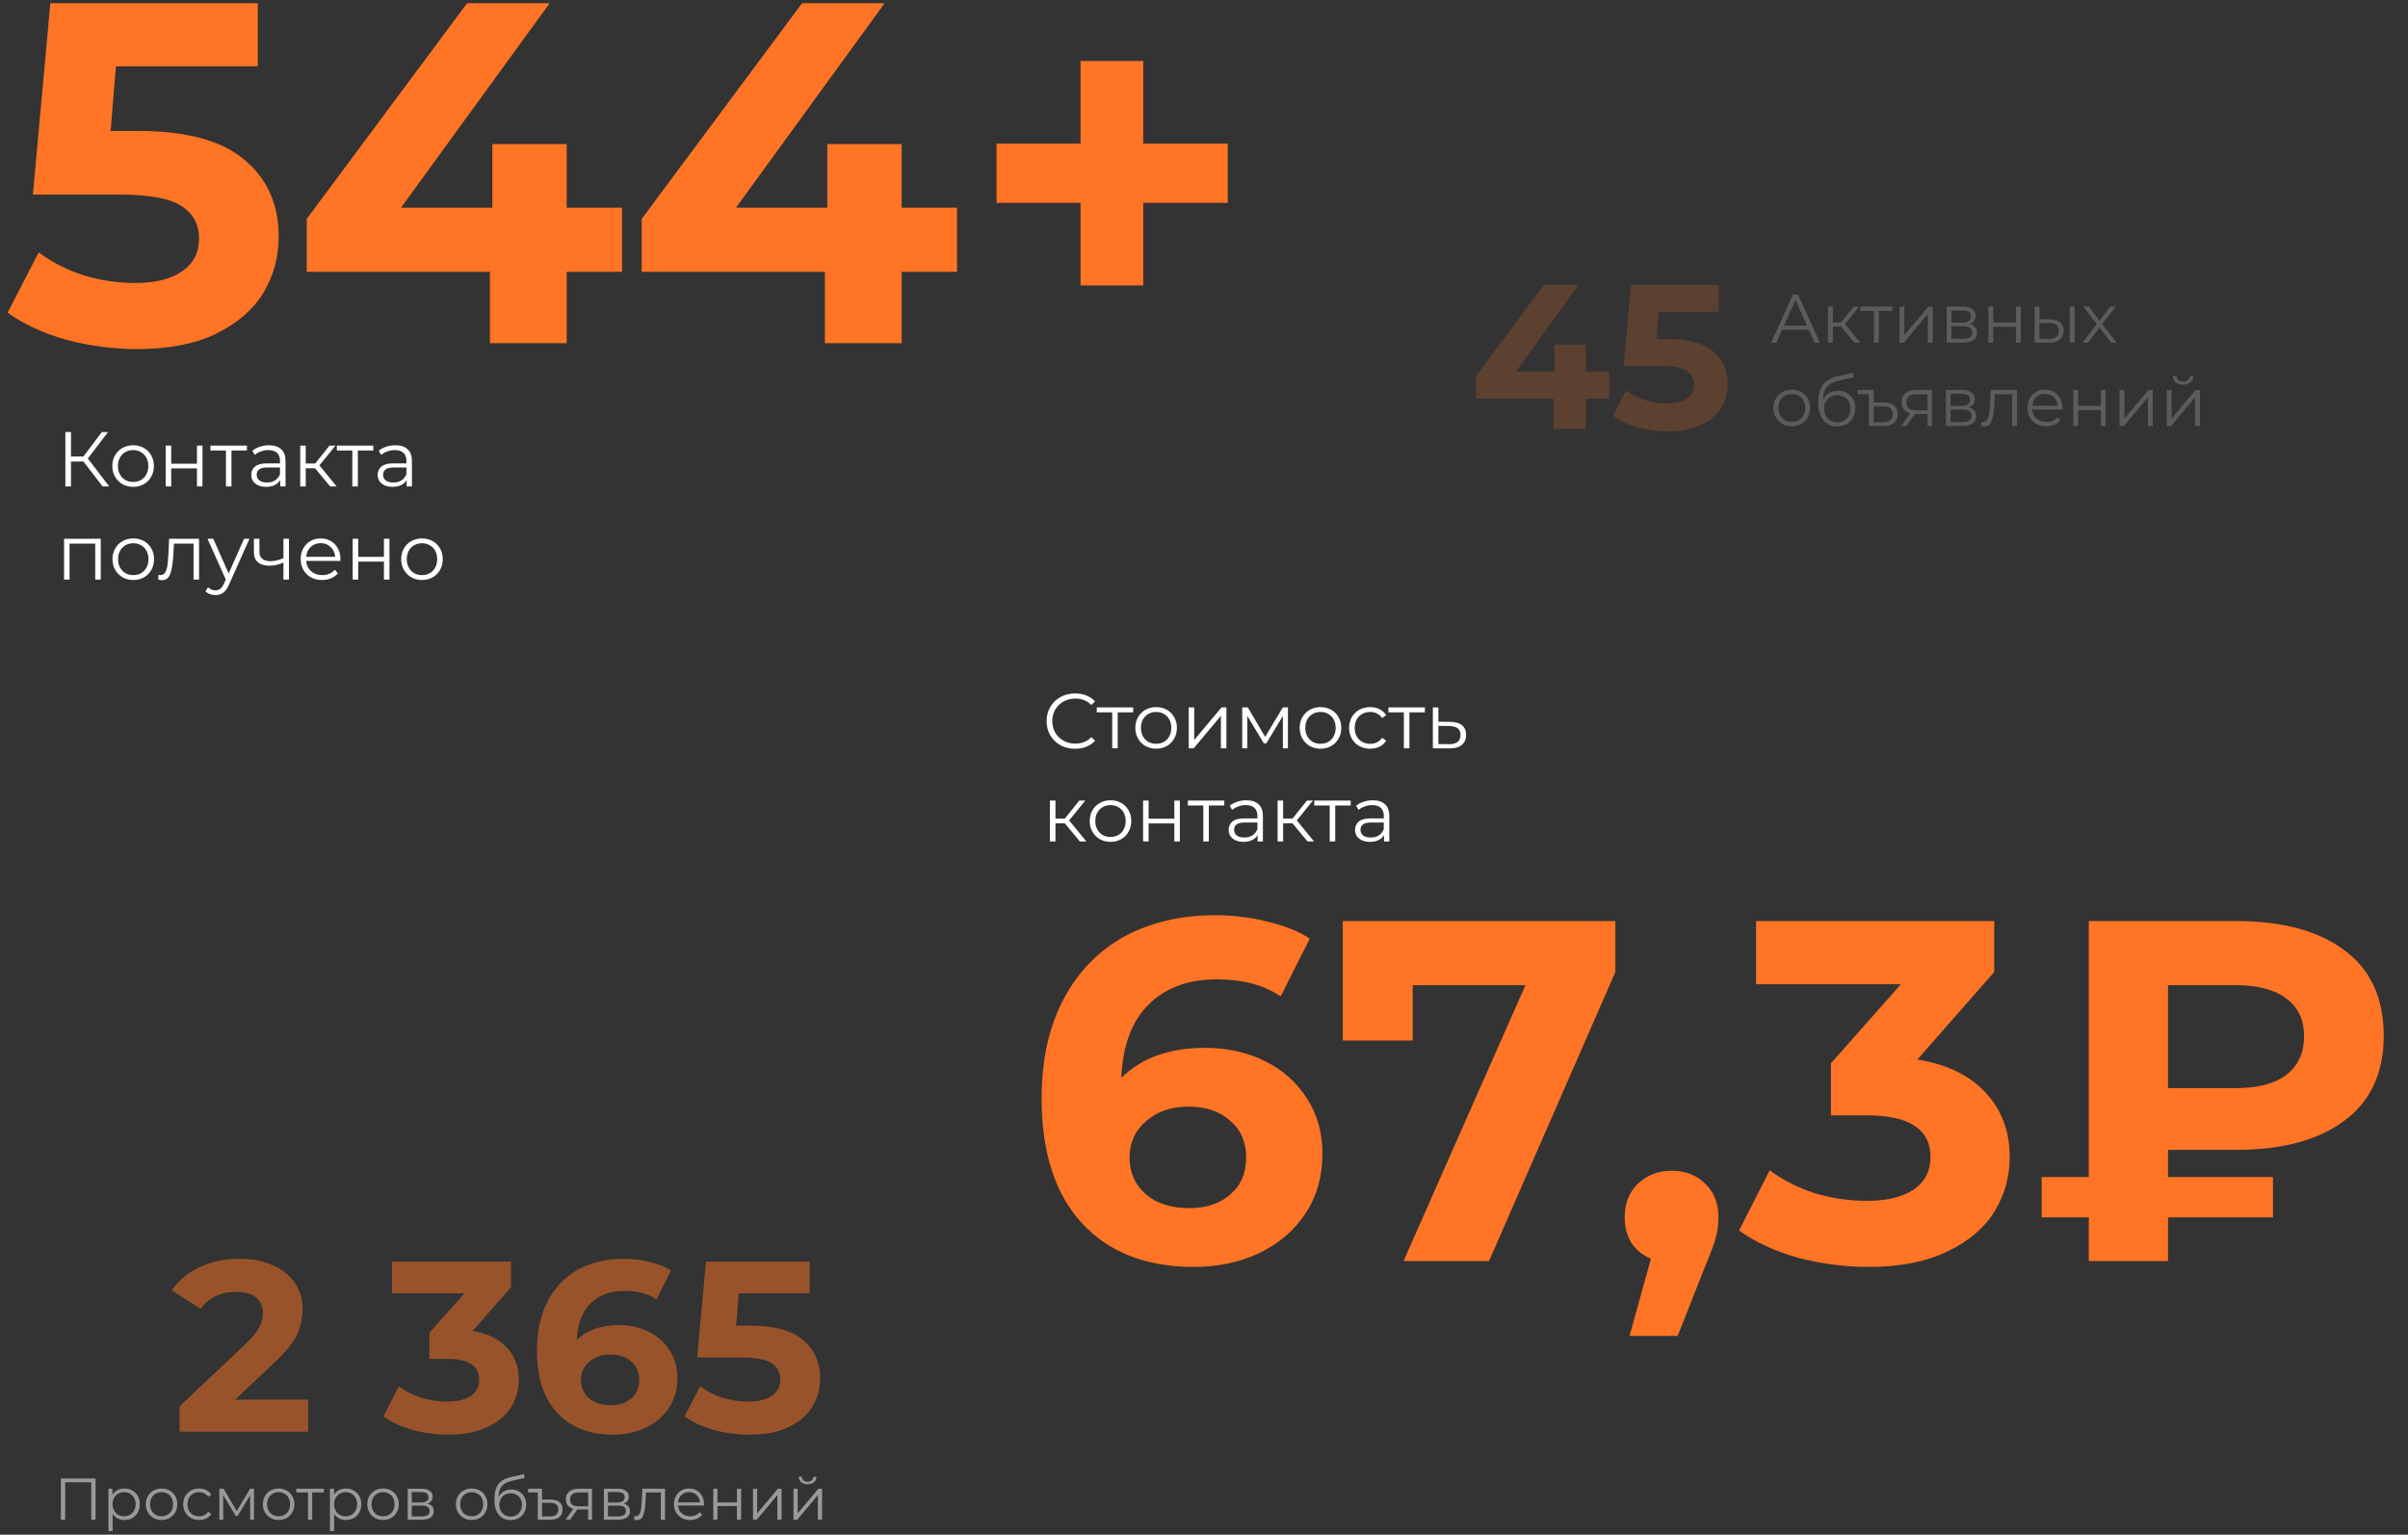
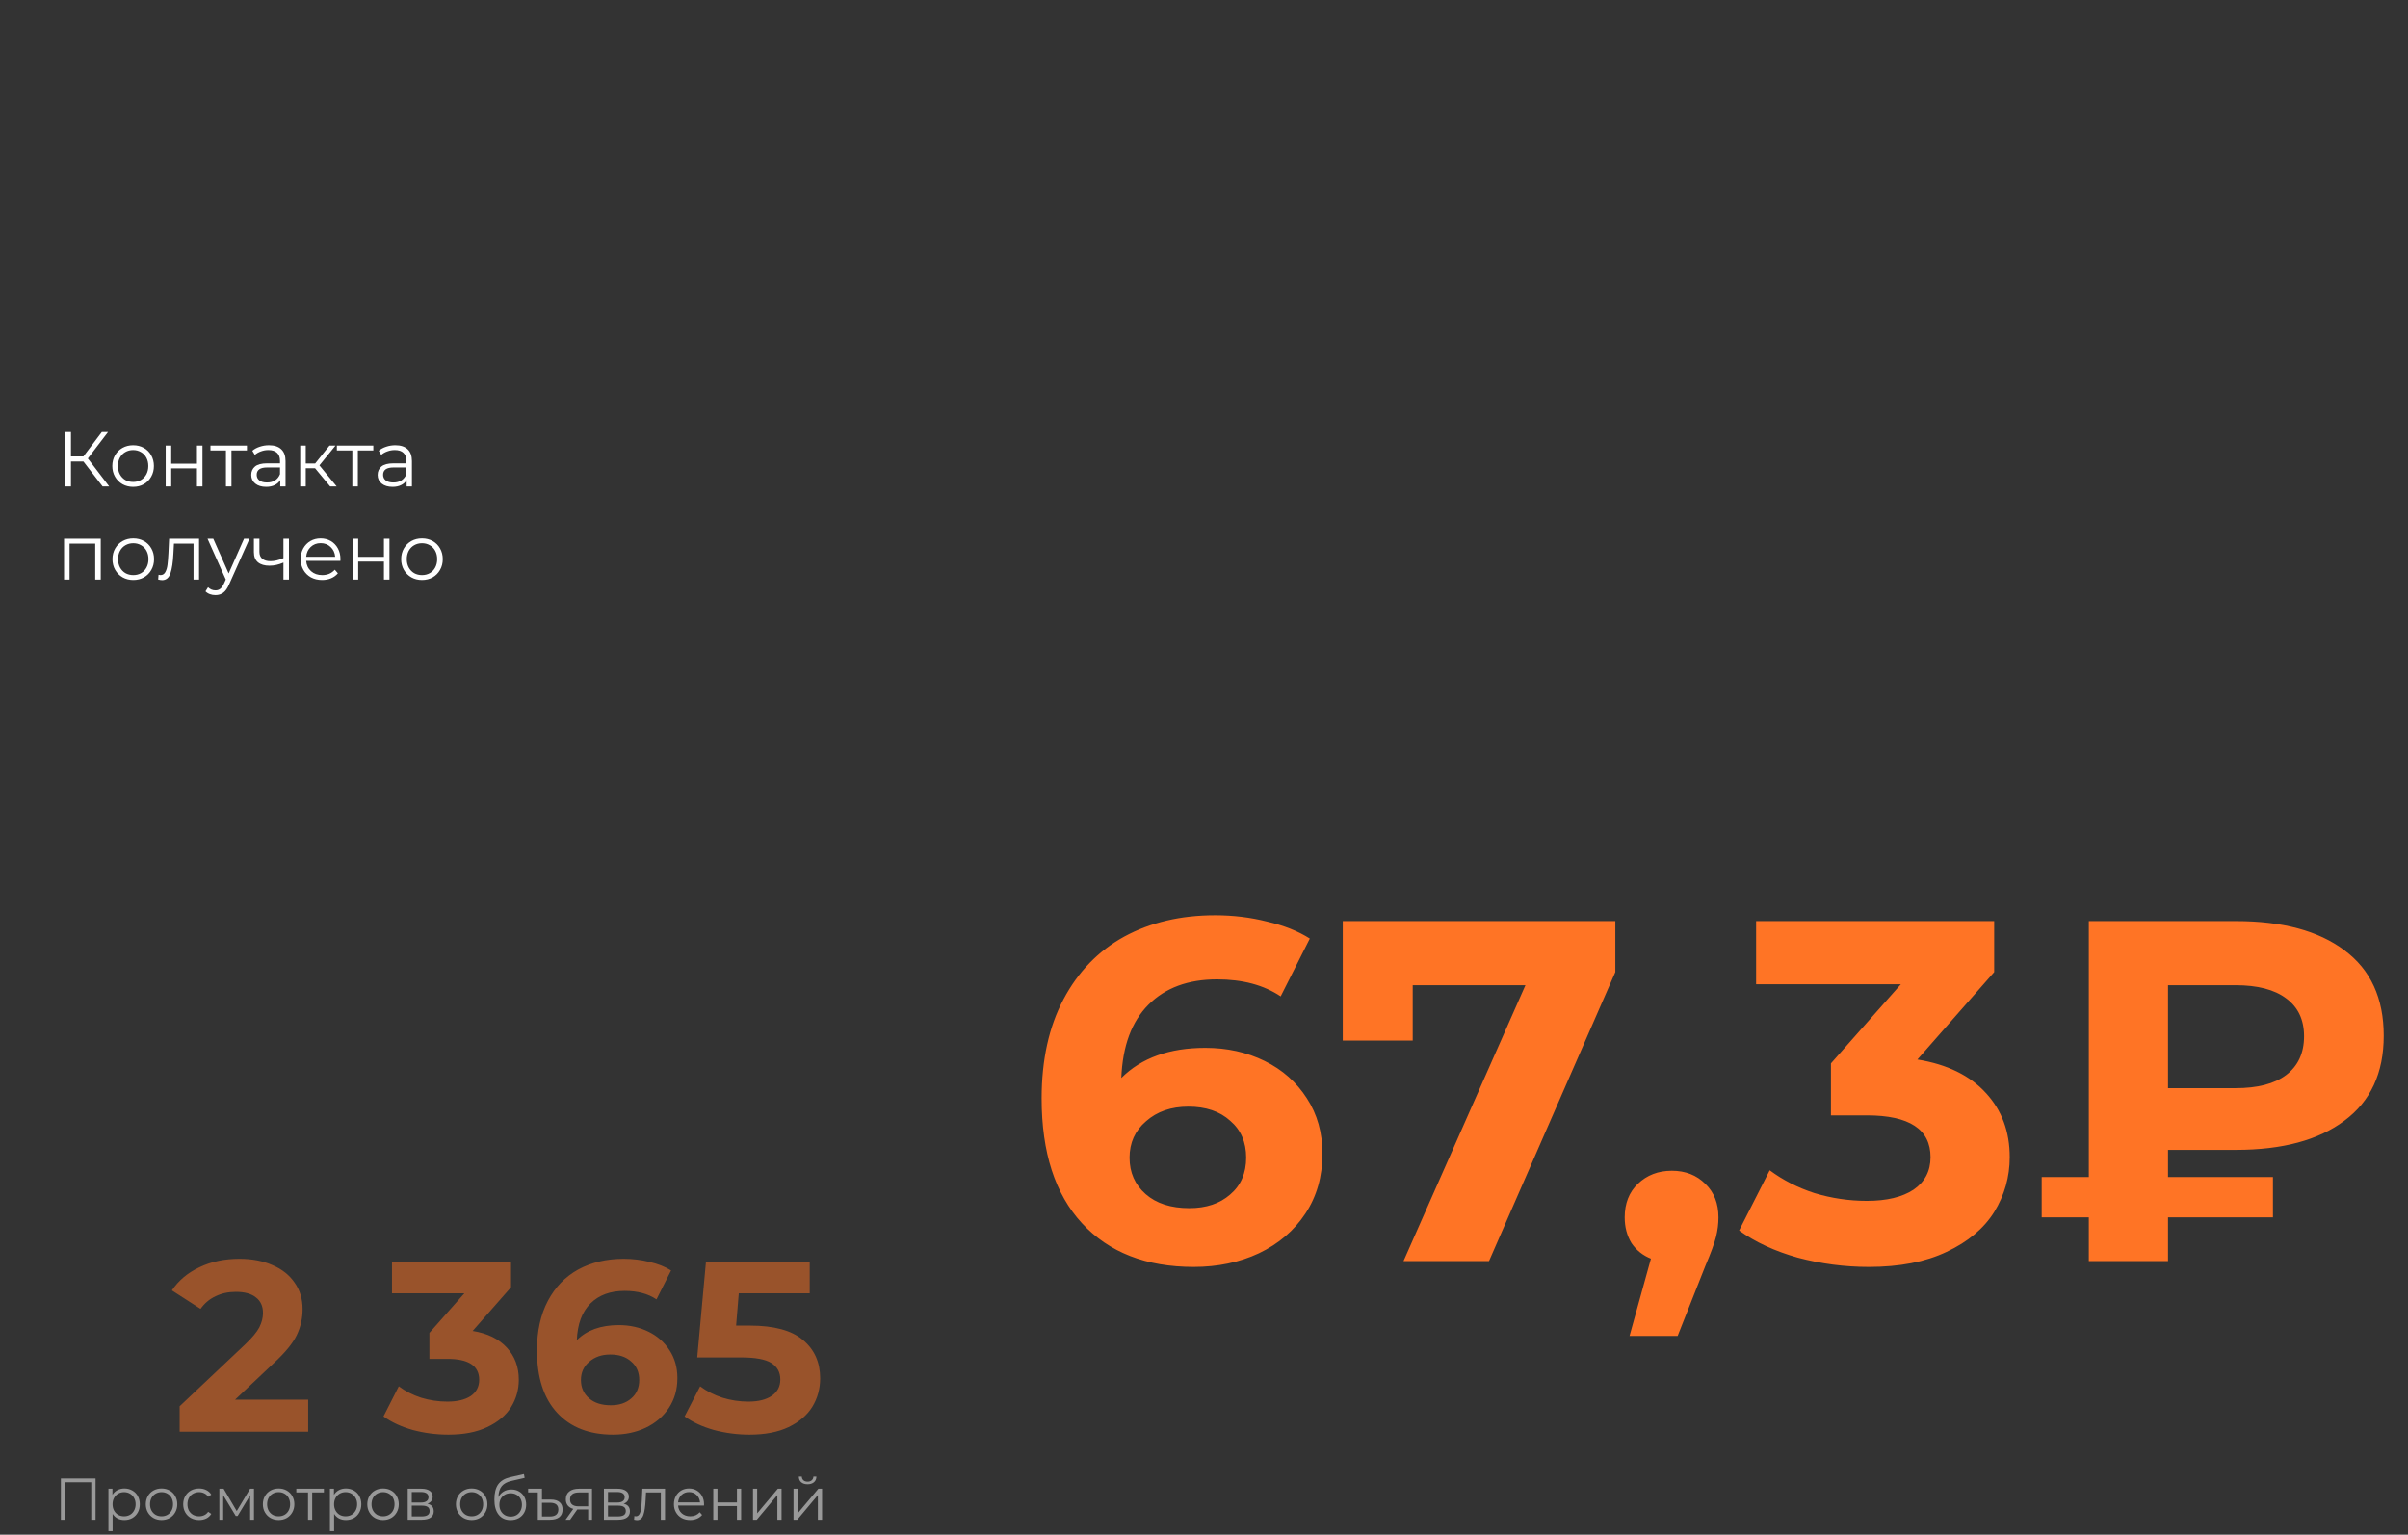
<svg xmlns="http://www.w3.org/2000/svg" width="491" height="313" viewBox="0 0 491 313" fill="none">
  <rect x="0" y="0" width="491" height="313" fill="#333333" stroke="none" />
-   <path d="M28.199 26.708C37.974 26.708 45.172 28.656 49.796 32.553C54.485 36.45 56.829 41.667 56.829 48.205C56.829 52.432 55.773 56.296 53.659 59.796C51.546 63.23 48.31 66.004 43.951 68.118C39.658 70.165 34.341 71.189 28.001 71.189C23.114 71.189 18.293 70.561 13.537 69.306C8.848 67.986 4.852 66.136 1.55 63.759L7.89 51.475C10.532 53.456 13.57 55.008 17.005 56.131C20.439 57.187 23.972 57.716 27.605 57.716C31.633 57.716 34.804 56.923 37.115 55.338C39.427 53.753 40.582 51.541 40.582 48.701C40.582 45.729 39.361 43.483 36.917 41.964C34.539 40.445 30.379 39.686 24.435 39.686H6.702L10.268 0.653H52.569V13.532H23.642L22.552 26.708H28.199ZM126.842 55.437H115.549V70H99.896V55.437H62.548V44.639L95.24 0.653H112.081L81.767 42.36H100.391V29.383H115.549V42.36H126.842V55.437ZM195.144 55.437H183.85V70H168.198V55.437H130.85V44.639L163.542 0.653H180.383L150.069 42.36H168.693V29.383H183.85V42.36H195.144V55.437ZM250.346 41.37H233.108V58.211H220.329V41.37H203.19V29.284H220.329V12.442H233.108V29.284H250.346V41.37Z" fill="#FF7425" />
  <path opacity="0.5" d="M62.838 285.462V292H36.635V286.799L50.009 274.168C51.428 272.814 52.386 271.658 52.882 270.701C53.377 269.71 53.624 268.736 53.624 267.778C53.624 266.391 53.146 265.335 52.188 264.608C51.263 263.849 49.893 263.469 48.077 263.469C46.558 263.469 45.187 263.766 43.965 264.36C42.744 264.922 41.72 265.78 40.895 266.936L35.05 263.172C36.403 261.157 38.269 259.589 40.647 258.466C43.024 257.31 45.749 256.732 48.82 256.732C51.395 256.732 53.641 257.162 55.556 258.02C57.505 258.846 59.007 260.035 60.064 261.587C61.154 263.106 61.698 264.905 61.698 266.986C61.698 268.868 61.302 270.635 60.51 272.286C59.717 273.937 58.182 275.819 55.903 277.933L47.928 285.462H62.838ZM96.374 271.444C99.412 271.939 101.74 273.078 103.358 274.861C104.976 276.612 105.785 278.791 105.785 281.4C105.785 283.414 105.257 285.28 104.2 286.997C103.144 288.681 101.525 290.035 99.346 291.059C97.2 292.083 94.558 292.594 91.421 292.594C88.977 292.594 86.566 292.281 84.189 291.653C81.844 290.993 79.846 290.068 78.195 288.879L81.316 282.737C82.637 283.728 84.156 284.504 85.873 285.065C87.623 285.594 89.406 285.858 91.223 285.858C93.237 285.858 94.822 285.478 95.978 284.719C97.133 283.926 97.711 282.82 97.711 281.4C97.711 278.56 95.549 277.14 91.223 277.14H87.557V271.84L94.69 263.766H79.929V257.327H104.2V262.528L96.374 271.444ZM126.183 270.255C128.395 270.255 130.41 270.701 132.226 271.592C134.042 272.484 135.479 273.755 136.535 275.406C137.592 277.024 138.12 278.907 138.12 281.053C138.12 283.365 137.543 285.396 136.387 287.146C135.231 288.896 133.646 290.25 131.632 291.207C129.65 292.132 127.438 292.594 124.994 292.594C120.14 292.594 116.342 291.108 113.602 288.136C110.861 285.164 109.49 280.921 109.49 275.406C109.49 271.477 110.233 268.108 111.719 265.302C113.205 262.495 115.269 260.365 117.911 258.912C120.586 257.459 123.673 256.732 127.174 256.732C129.023 256.732 130.79 256.947 132.474 257.376C134.191 257.773 135.644 258.35 136.833 259.11L133.861 265.004C132.143 263.849 129.981 263.271 127.372 263.271C124.433 263.271 122.105 264.129 120.388 265.846C118.67 267.564 117.746 270.057 117.614 273.326C119.661 271.279 122.517 270.255 126.183 270.255ZM124.548 286.601C126.266 286.601 127.652 286.139 128.709 285.214C129.799 284.289 130.344 283.034 130.344 281.449C130.344 279.864 129.799 278.61 128.709 277.685C127.652 276.727 126.232 276.248 124.449 276.248C122.699 276.248 121.263 276.744 120.14 277.734C119.017 278.692 118.456 279.93 118.456 281.449C118.456 282.968 119.001 284.207 120.09 285.164C121.18 286.122 122.666 286.601 124.548 286.601ZM152.917 270.354C157.804 270.354 161.404 271.328 163.715 273.276C166.06 275.225 167.232 277.833 167.232 281.103C167.232 283.216 166.704 285.148 165.647 286.898C164.59 288.615 162.972 290.002 160.793 291.059C158.646 292.083 155.988 292.594 152.818 292.594C150.374 292.594 147.964 292.281 145.586 291.653C143.241 290.993 141.244 290.068 139.593 288.879L142.763 282.737C144.084 283.728 145.603 284.504 147.32 285.065C149.037 285.594 150.804 285.858 152.62 285.858C154.634 285.858 156.219 285.462 157.375 284.669C158.531 283.877 159.109 282.77 159.109 281.35C159.109 279.864 158.498 278.742 157.276 277.982C156.087 277.223 154.007 276.843 151.035 276.843H142.168L143.951 257.327H165.102V263.766H150.638L150.094 270.354H152.917Z" fill="#FF7425" />
-   <path opacity="0.2" d="M328.147 81.314H323.367V87.478H316.742V81.314H300.935V76.744L314.772 58.127H321.9L309.069 75.779H316.952V70.287H323.367V75.779H328.147V81.314ZM340.161 69.154C344.298 69.154 347.345 69.979 349.301 71.628C351.286 73.278 352.278 75.486 352.278 78.253C352.278 80.042 351.831 81.678 350.937 83.159C350.042 84.613 348.672 85.787 346.828 86.681C345.011 87.548 342.76 87.981 340.077 87.981C338.008 87.981 335.968 87.716 333.955 87.184C331.97 86.625 330.279 85.843 328.881 84.836L331.565 79.637C332.683 80.476 333.969 81.132 335.422 81.608C336.876 82.055 338.372 82.279 339.909 82.279C341.614 82.279 342.956 81.943 343.934 81.272C344.913 80.601 345.402 79.665 345.402 78.463C345.402 77.205 344.885 76.255 343.85 75.612C342.844 74.969 341.083 74.647 338.567 74.647H331.062L332.571 58.127H350.475V63.578H338.232L337.771 69.154H340.161Z" fill="#FF7425" />
  <path d="M17.009 94.124H14.473V99.212H13.331V88.117H14.473V93.094H17.009L20.765 88.117H22.033L17.912 93.506L22.271 99.212H20.924L17.009 94.124ZM27.151 99.292C26.348 99.292 25.624 99.112 24.98 98.753C24.335 98.383 23.828 97.876 23.458 97.231C23.088 96.587 22.903 95.857 22.903 95.044C22.903 94.23 23.088 93.501 23.458 92.856C23.828 92.212 24.335 91.71 24.98 91.35C25.624 90.991 26.348 90.812 27.151 90.812C27.954 90.812 28.678 90.991 29.323 91.35C29.967 91.71 30.469 92.212 30.828 92.856C31.198 93.501 31.383 94.23 31.383 95.044C31.383 95.857 31.198 96.587 30.828 97.231C30.469 97.876 29.967 98.383 29.323 98.753C28.678 99.112 27.954 99.292 27.151 99.292ZM27.151 98.293C27.743 98.293 28.271 98.161 28.736 97.897C29.212 97.622 29.581 97.236 29.846 96.74C30.11 96.243 30.242 95.678 30.242 95.044C30.242 94.41 30.11 93.844 29.846 93.348C29.581 92.851 29.212 92.471 28.736 92.206C28.271 91.932 27.743 91.794 27.151 91.794C26.559 91.794 26.026 91.932 25.55 92.206C25.085 92.471 24.715 92.851 24.441 93.348C24.177 93.844 24.044 94.41 24.044 95.044C24.044 95.678 24.177 96.243 24.441 96.74C24.715 97.236 25.085 97.622 25.55 97.897C26.026 98.161 26.559 98.293 27.151 98.293ZM33.788 90.875H34.914V94.568H40.16V90.875H41.286V99.212H40.16V95.535H34.914V99.212H33.788V90.875ZM50.349 91.874H47.195V99.212H46.07V91.874H42.915V90.875H50.349V91.874ZM54.845 90.812C55.934 90.812 56.769 91.086 57.35 91.636C57.931 92.175 58.222 92.978 58.222 94.045V99.212H57.144V97.913C56.89 98.346 56.515 98.684 56.018 98.927C55.532 99.17 54.951 99.292 54.275 99.292C53.345 99.292 52.605 99.07 52.056 98.626C51.506 98.182 51.231 97.596 51.231 96.867C51.231 96.159 51.485 95.588 51.992 95.155C52.51 94.721 53.329 94.505 54.449 94.505H57.096V93.998C57.096 93.279 56.895 92.735 56.494 92.365C56.092 91.984 55.506 91.794 54.734 91.794C54.206 91.794 53.699 91.884 53.213 92.064C52.727 92.233 52.309 92.471 51.961 92.777L51.453 91.937C51.876 91.578 52.383 91.303 52.975 91.113C53.567 90.912 54.19 90.812 54.845 90.812ZM54.449 98.404C55.083 98.404 55.627 98.261 56.082 97.976C56.536 97.68 56.874 97.257 57.096 96.708V95.345H54.481C53.054 95.345 52.341 95.841 52.341 96.835C52.341 97.321 52.526 97.707 52.896 97.992C53.266 98.267 53.783 98.404 54.449 98.404ZM64.245 95.503H62.343V99.212H61.218V90.875H62.343V94.537H64.261L67.193 90.875H68.414L65.133 94.917L68.651 99.212H67.32L64.245 95.503ZM76.122 91.874H72.968V99.212H71.842V91.874H68.688V90.875H76.122V91.874ZM80.618 90.812C81.707 90.812 82.541 91.086 83.123 91.636C83.704 92.175 83.994 92.978 83.994 94.045V99.212H82.916V97.913C82.663 98.346 82.288 98.684 81.791 98.927C81.305 99.17 80.724 99.292 80.047 99.292C79.118 99.292 78.378 99.07 77.828 98.626C77.279 98.182 77.004 97.596 77.004 96.867C77.004 96.159 77.258 95.588 77.765 95.155C78.283 94.721 79.102 94.505 80.222 94.505H82.869V93.998C82.869 93.279 82.668 92.735 82.267 92.365C81.865 91.984 81.279 91.794 80.507 91.794C79.979 91.794 79.472 91.884 78.986 92.064C78.499 92.233 78.082 92.471 77.733 92.777L77.226 91.937C77.649 91.578 78.156 91.303 78.748 91.113C79.34 90.912 79.963 90.812 80.618 90.812ZM80.222 98.404C80.856 98.404 81.4 98.261 81.855 97.976C82.309 97.68 82.647 97.257 82.869 96.708V95.345H80.254C78.827 95.345 78.114 95.841 78.114 96.835C78.114 97.321 78.299 97.707 78.668 97.992C79.038 98.267 79.556 98.404 80.222 98.404ZM20.543 109.875V118.212H19.418V110.874H14.187V118.212H13.062V109.875H20.543ZM27.182 118.292C26.379 118.292 25.655 118.112 25.011 117.753C24.366 117.383 23.859 116.876 23.489 116.231C23.119 115.586 22.934 114.857 22.934 114.044C22.934 113.23 23.119 112.501 23.489 111.856C23.859 111.212 24.366 110.71 25.011 110.35C25.655 109.991 26.379 109.812 27.182 109.812C27.985 109.812 28.709 109.991 29.354 110.35C29.998 110.71 30.5 111.212 30.859 111.856C31.229 112.501 31.414 113.23 31.414 114.044C31.414 114.857 31.229 115.586 30.859 116.231C30.5 116.876 29.998 117.383 29.354 117.753C28.709 118.112 27.985 118.292 27.182 118.292ZM27.182 117.293C27.774 117.293 28.302 117.161 28.767 116.897C29.243 116.622 29.613 116.236 29.877 115.74C30.141 115.243 30.273 114.678 30.273 114.044C30.273 113.41 30.141 112.844 29.877 112.348C29.613 111.851 29.243 111.471 28.767 111.206C28.302 110.932 27.774 110.794 27.182 110.794C26.59 110.794 26.057 110.932 25.581 111.206C25.116 111.471 24.746 111.851 24.472 112.348C24.207 112.844 24.075 113.41 24.075 114.044C24.075 114.678 24.207 115.243 24.472 115.74C24.746 116.236 25.116 116.622 25.581 116.897C26.057 117.161 26.59 117.293 27.182 117.293ZM40.589 109.875V118.212H39.463V110.874H35.469L35.358 112.934C35.273 114.667 35.073 115.999 34.756 116.929C34.439 117.858 33.873 118.323 33.06 118.323C32.838 118.323 32.568 118.281 32.251 118.197L32.331 117.23C32.521 117.272 32.653 117.293 32.727 117.293C33.16 117.293 33.488 117.092 33.709 116.691C33.931 116.289 34.079 115.793 34.153 115.201C34.227 114.609 34.291 113.827 34.344 112.855L34.486 109.875H40.589ZM50.873 109.875L46.705 119.211C46.366 119.993 45.975 120.548 45.532 120.875C45.088 121.203 44.554 121.367 43.931 121.367C43.529 121.367 43.154 121.303 42.805 121.176C42.456 121.05 42.155 120.859 41.902 120.606L42.425 119.766C42.847 120.188 43.355 120.4 43.947 120.4C44.327 120.4 44.649 120.294 44.913 120.083C45.188 119.871 45.442 119.512 45.674 119.005L46.039 118.197L42.314 109.875H43.487L46.625 116.96L49.764 109.875H50.873ZM58.919 109.875V118.212H57.794V114.741C56.832 115.164 55.886 115.375 54.957 115.375C53.953 115.375 53.171 115.148 52.611 114.694C52.051 114.229 51.771 113.536 51.771 112.617V109.875H52.896V112.554C52.896 113.177 53.097 113.653 53.498 113.98C53.9 114.297 54.455 114.456 55.163 114.456C55.945 114.456 56.822 114.25 57.794 113.838V109.875H58.919ZM69.406 114.392H62.432C62.496 115.259 62.828 115.962 63.431 116.501C64.033 117.029 64.794 117.293 65.713 117.293C66.231 117.293 66.707 117.203 67.14 117.024C67.573 116.833 67.948 116.559 68.265 116.199L68.899 116.929C68.529 117.372 68.064 117.71 67.504 117.943C66.955 118.175 66.347 118.292 65.682 118.292C64.826 118.292 64.065 118.112 63.399 117.753C62.744 117.383 62.231 116.876 61.862 116.231C61.492 115.586 61.307 114.857 61.307 114.044C61.307 113.23 61.481 112.501 61.83 111.856C62.189 111.212 62.675 110.71 63.288 110.35C63.912 109.991 64.609 109.812 65.38 109.812C66.152 109.812 66.844 109.991 67.457 110.35C68.07 110.71 68.551 111.212 68.899 111.856C69.248 112.49 69.422 113.219 69.422 114.044L69.406 114.392ZM65.38 110.778C64.577 110.778 63.901 111.037 63.352 111.555C62.813 112.062 62.506 112.728 62.432 113.552H68.345C68.271 112.728 67.959 112.062 67.409 111.555C66.87 111.037 66.194 110.778 65.38 110.778ZM71.914 109.875H73.039V113.568H78.285V109.875H79.411V118.212H78.285V114.535H73.039V118.212H71.914V109.875ZM86.049 118.292C85.246 118.292 84.522 118.112 83.878 117.753C83.233 117.383 82.726 116.876 82.356 116.231C81.986 115.586 81.801 114.857 81.801 114.044C81.801 113.23 81.986 112.501 82.356 111.856C82.726 111.212 83.233 110.71 83.878 110.35C84.522 109.991 85.246 109.812 86.049 109.812C86.852 109.812 87.576 109.991 88.221 110.35C88.865 110.71 89.367 111.212 89.727 111.856C90.096 112.501 90.281 113.23 90.281 114.044C90.281 114.857 90.096 115.586 89.727 116.231C89.367 116.876 88.865 117.383 88.221 117.753C87.576 118.112 86.852 118.292 86.049 118.292ZM86.049 117.293C86.641 117.293 87.169 117.161 87.634 116.897C88.11 116.622 88.48 116.236 88.744 115.74C89.008 115.243 89.14 114.678 89.14 114.044C89.14 113.41 89.008 112.844 88.744 112.348C88.48 111.851 88.11 111.471 87.634 111.206C87.169 110.932 86.641 110.794 86.049 110.794C85.457 110.794 84.924 110.932 84.448 111.206C83.983 111.471 83.614 111.851 83.339 112.348C83.075 112.844 82.942 113.41 82.942 114.044C82.942 114.678 83.075 115.243 83.339 115.74C83.614 116.236 83.983 116.622 84.448 116.897C84.924 117.161 85.457 117.293 86.049 117.293Z" fill="white" />
-   <path opacity="0.2" d="M368.832 67.264H363.381L362.207 69.877H361.131L365.603 60.094H366.623L371.096 69.877H370.006L368.832 67.264ZM368.454 66.425L366.106 61.17L363.758 66.425H368.454ZM375.403 66.607H373.726V69.877H372.733V62.526H373.726V65.754H375.417L378.003 62.526H379.079L376.186 66.09L379.288 69.877H378.114L375.403 66.607ZM385.876 63.406H383.094V69.877H382.102V63.406H379.321V62.526H385.876V63.406ZM387.311 62.526H388.303V68.368L393.209 62.526H394.089V69.877H393.097V64.035L388.205 69.877H387.311V62.526ZM401.616 66.076C402.613 66.309 403.111 66.91 403.111 67.879C403.111 68.522 402.874 69.016 402.398 69.36C401.923 69.705 401.215 69.877 400.274 69.877H396.933V62.526H400.176C401.015 62.526 401.672 62.689 402.147 63.015C402.622 63.341 402.86 63.807 402.86 64.412C402.86 64.813 402.748 65.158 402.524 65.447C402.31 65.726 402.007 65.936 401.616 66.076ZM397.898 65.796H400.106C400.675 65.796 401.108 65.689 401.406 65.475C401.713 65.26 401.867 64.948 401.867 64.538C401.867 64.128 401.713 63.821 401.406 63.616C401.108 63.411 400.675 63.308 400.106 63.308H397.898V65.796ZM400.232 69.095C400.866 69.095 401.341 68.992 401.658 68.787C401.974 68.582 402.133 68.261 402.133 67.823C402.133 67.385 401.988 67.063 401.699 66.858C401.411 66.644 400.954 66.537 400.33 66.537H397.898V69.095H400.232ZM405.437 62.526H406.429V65.782H411.056V62.526H412.048V69.877H411.056V66.635H406.429V69.877H405.437V62.526ZM417.957 65.125C418.88 65.135 419.583 65.34 420.068 65.74C420.552 66.141 420.795 66.719 420.795 67.473C420.795 68.256 420.534 68.857 420.012 69.276C419.49 69.696 418.745 69.901 417.776 69.891L414.868 69.877V62.526H415.861V65.097L417.957 65.125ZM422.025 62.526H423.017V69.877H422.025V62.526ZM417.72 69.137C418.4 69.146 418.912 69.011 419.257 68.731C419.611 68.442 419.788 68.023 419.788 67.473C419.788 66.933 419.616 66.532 419.271 66.271C418.926 66.01 418.409 65.875 417.72 65.866L415.861 65.838V69.109L417.72 69.137ZM430.441 69.877L428.107 66.802L425.759 69.877H424.64L427.548 66.104L424.78 62.526H425.898L428.107 65.405L430.315 62.526H431.405L428.638 66.104L431.573 69.877H430.441ZM365.366 86.947C364.657 86.947 364.019 86.789 363.451 86.472C362.882 86.146 362.435 85.699 362.109 85.13C361.783 84.562 361.62 83.919 361.62 83.201C361.62 82.484 361.783 81.841 362.109 81.273C362.435 80.704 362.882 80.262 363.451 79.945C364.019 79.628 364.657 79.47 365.366 79.47C366.074 79.47 366.712 79.628 367.28 79.945C367.849 80.262 368.291 80.704 368.608 81.273C368.934 81.841 369.097 82.484 369.097 83.201C369.097 83.919 368.934 84.562 368.608 85.13C368.291 85.699 367.849 86.146 367.28 86.472C366.712 86.789 366.074 86.947 365.366 86.947ZM365.366 86.067C365.887 86.067 366.353 85.95 366.763 85.717C367.183 85.475 367.509 85.135 367.742 84.697C367.975 84.259 368.091 83.761 368.091 83.201C368.091 82.642 367.975 82.144 367.742 81.706C367.509 81.268 367.183 80.933 366.763 80.7C366.353 80.457 365.887 80.336 365.366 80.336C364.844 80.336 364.373 80.457 363.954 80.7C363.544 80.933 363.218 81.268 362.975 81.706C362.743 82.144 362.626 82.642 362.626 83.201C362.626 83.761 362.743 84.259 362.975 84.697C363.218 85.135 363.544 85.475 363.954 85.717C364.373 85.95 364.844 86.067 365.366 86.067ZM374.782 79.707C375.463 79.707 376.068 79.861 376.599 80.169C377.14 80.467 377.559 80.891 377.857 81.441C378.155 81.981 378.304 82.6 378.304 83.299C378.304 84.017 378.146 84.655 377.829 85.214C377.522 85.764 377.088 86.193 376.529 86.5C375.97 86.808 375.327 86.961 374.601 86.961C373.38 86.961 372.434 86.533 371.763 85.675C371.092 84.818 370.757 83.635 370.757 82.125C370.757 80.551 371.055 79.344 371.651 78.505C372.257 77.667 373.198 77.098 374.475 76.8L377.773 76.045L377.941 76.954L374.838 77.667C373.785 77.9 373.012 78.314 372.518 78.911C372.024 79.498 371.754 80.369 371.707 81.524C372.006 80.956 372.42 80.513 372.951 80.197C373.482 79.87 374.093 79.707 374.782 79.707ZM374.629 86.137C375.141 86.137 375.598 86.02 375.998 85.787C376.408 85.545 376.725 85.21 376.949 84.781C377.182 84.352 377.298 83.868 377.298 83.327C377.298 82.787 377.186 82.312 376.963 81.902C376.739 81.492 376.422 81.175 376.012 80.951C375.612 80.718 375.15 80.602 374.629 80.602C374.107 80.602 373.641 80.718 373.231 80.951C372.83 81.175 372.513 81.492 372.28 81.902C372.057 82.312 371.945 82.787 371.945 83.327C371.945 83.868 372.057 84.352 372.28 84.781C372.513 85.21 372.835 85.545 373.245 85.787C373.655 86.02 374.116 86.137 374.629 86.137ZM384.17 82.097C385.074 82.097 385.763 82.302 386.238 82.712C386.714 83.122 386.951 83.7 386.951 84.445C386.951 85.237 386.695 85.843 386.182 86.263C385.67 86.672 384.934 86.877 383.974 86.877H381.067V80.406H378.775V79.526H382.059V82.097H384.17ZM383.96 86.109C384.612 86.109 385.106 85.969 385.442 85.689C385.777 85.41 385.945 84.995 385.945 84.445C385.945 83.383 385.283 82.852 383.96 82.852H382.059V86.109H383.96ZM393.94 79.526V86.877H393.032V84.445H390.725H390.446L388.741 86.877H387.664L389.495 84.306C388.927 84.147 388.489 83.877 388.182 83.495C387.874 83.113 387.72 82.629 387.72 82.041C387.72 81.222 388 80.597 388.559 80.169C389.118 79.74 389.882 79.526 390.851 79.526H393.94ZM388.727 82.069C388.727 83.16 389.421 83.705 390.809 83.705H393.032V80.406H390.879C389.444 80.406 388.727 80.961 388.727 82.069ZM401.452 83.076C402.449 83.309 402.947 83.91 402.947 84.879C402.947 85.522 402.71 86.016 402.235 86.36C401.759 86.705 401.051 86.877 400.11 86.877H396.77V79.526H400.012C400.851 79.526 401.508 79.689 401.983 80.015C402.458 80.341 402.696 80.807 402.696 81.412C402.696 81.813 402.584 82.158 402.36 82.447C402.146 82.726 401.843 82.936 401.452 83.076ZM397.734 82.796H399.942C400.511 82.796 400.944 82.689 401.242 82.475C401.55 82.26 401.703 81.948 401.703 81.538C401.703 81.128 401.55 80.821 401.242 80.616C400.944 80.411 400.511 80.308 399.942 80.308H397.734V82.796ZM400.068 86.095C400.702 86.095 401.177 85.992 401.494 85.787C401.811 85.582 401.969 85.261 401.969 84.823C401.969 84.385 401.825 84.063 401.536 83.858C401.247 83.644 400.79 83.537 400.166 83.537H397.734V86.095H400.068ZM411.283 79.526V86.877H410.291V80.406H406.769L406.671 82.223C406.596 83.751 406.419 84.925 406.14 85.745C405.86 86.565 405.362 86.975 404.644 86.975C404.448 86.975 404.211 86.938 403.931 86.864L404.001 86.011C404.169 86.048 404.285 86.067 404.351 86.067C404.733 86.067 405.021 85.89 405.217 85.536C405.413 85.182 405.543 84.744 405.609 84.222C405.674 83.7 405.73 83.01 405.776 82.153L405.902 79.526H411.283ZM420.533 83.509H414.384C414.44 84.273 414.733 84.893 415.264 85.368C415.795 85.834 416.466 86.067 417.277 86.067C417.733 86.067 418.153 85.988 418.535 85.829C418.917 85.662 419.248 85.419 419.527 85.102L420.086 85.745C419.76 86.137 419.35 86.435 418.856 86.64C418.372 86.845 417.836 86.947 417.249 86.947C416.494 86.947 415.823 86.789 415.236 86.472C414.659 86.146 414.207 85.699 413.88 85.13C413.554 84.562 413.391 83.919 413.391 83.201C413.391 82.484 413.545 81.841 413.853 81.273C414.169 80.704 414.598 80.262 415.138 79.945C415.688 79.628 416.303 79.47 416.983 79.47C417.664 79.47 418.274 79.628 418.814 79.945C419.355 80.262 419.779 80.704 420.086 81.273C420.394 81.832 420.547 82.475 420.547 83.201L420.533 83.509ZM416.983 80.322C416.275 80.322 415.679 80.551 415.194 81.007C414.719 81.454 414.449 82.041 414.384 82.768H419.597C419.532 82.041 419.257 81.454 418.772 81.007C418.297 80.551 417.701 80.322 416.983 80.322ZM422.744 79.526H423.736V82.782H428.363V79.526H429.355V86.877H428.363V83.635H423.736V86.877H422.744V79.526ZM432.176 79.526H433.168V85.368L438.074 79.526H438.954V86.877H437.962V81.035L433.07 86.877H432.176V79.526ZM441.798 79.526H442.791V85.368L447.697 79.526H448.577V86.877H447.585V81.035L442.693 86.877H441.798V79.526ZM445.139 78.463C444.505 78.463 444.002 78.305 443.629 77.988C443.257 77.671 443.066 77.224 443.056 76.646H443.769C443.778 77.01 443.909 77.303 444.161 77.527C444.412 77.741 444.738 77.848 445.139 77.848C445.54 77.848 445.866 77.741 446.117 77.527C446.378 77.303 446.513 77.01 446.523 76.646H447.235C447.226 77.224 447.03 77.671 446.648 77.988C446.276 78.305 445.773 78.463 445.139 78.463Z" fill="white" />
  <path d="M245.777 213.707C250.202 213.707 254.231 214.598 257.863 216.381C261.496 218.165 264.369 220.707 266.482 224.01C268.596 227.246 269.652 231.01 269.652 235.303C269.652 239.926 268.497 243.988 266.185 247.488C263.873 250.989 260.703 253.696 256.675 255.612C252.712 257.461 248.287 258.386 243.4 258.386C233.691 258.386 226.096 255.414 220.614 249.47C215.133 243.526 212.392 235.039 212.392 224.01C212.392 216.15 213.878 209.414 216.85 203.8C219.822 198.186 223.95 193.926 229.233 191.02C234.583 188.114 240.758 186.661 247.759 186.661C251.457 186.661 254.991 187.091 258.359 187.949C261.793 188.742 264.699 189.898 267.077 191.417L261.133 203.206C257.698 200.894 253.372 199.738 248.155 199.738C242.277 199.738 237.621 201.455 234.187 204.89C230.752 208.324 228.903 213.31 228.639 219.849C232.734 215.754 238.446 213.707 245.777 213.707ZM242.508 246.399C245.942 246.399 248.716 245.474 250.83 243.625C253.009 241.775 254.099 239.266 254.099 236.096C254.099 232.925 253.009 230.416 250.83 228.567C248.716 226.651 245.876 225.694 242.31 225.694C238.81 225.694 235.937 226.684 233.691 228.666C231.446 230.581 230.323 233.058 230.323 236.096C230.323 239.134 231.413 241.61 233.592 243.526C235.772 245.441 238.744 246.399 242.508 246.399ZM329.371 187.85V198.252L303.614 257.197H286.178L311.044 200.927H288.06V212.221H273.795V187.85H329.371ZM340.891 238.77C343.665 238.77 345.944 239.662 347.727 241.445C349.51 243.162 350.402 245.441 350.402 248.281C350.402 249.602 350.236 250.923 349.906 252.243C349.576 253.564 348.85 255.546 347.727 258.187L342.08 272.453H332.272L336.631 256.701C334.98 256.041 333.659 254.984 332.669 253.531C331.744 252.012 331.282 250.262 331.282 248.281C331.282 245.441 332.173 243.162 333.957 241.445C335.806 239.662 338.117 238.77 340.891 238.77ZM390.968 216.084C397.044 217.075 401.7 219.353 404.936 222.92C408.172 226.42 409.79 230.779 409.79 235.997C409.79 240.025 408.734 243.757 406.62 247.191C404.507 250.559 401.271 253.267 396.912 255.315C392.619 257.362 387.335 258.386 381.061 258.386C376.174 258.386 371.353 257.758 366.597 256.503C361.908 255.182 357.913 253.333 354.61 250.956L360.852 238.671C363.493 240.653 366.531 242.205 369.966 243.327C373.466 244.384 377.032 244.913 380.665 244.913C384.694 244.913 387.864 244.153 390.175 242.634C392.487 241.049 393.643 238.836 393.643 235.997C393.643 230.317 389.317 227.477 380.665 227.477H373.334V216.877L387.6 200.729H358.078V187.85H406.62V198.252L390.968 216.084ZM442.066 234.511V240.058H463.464V248.281H442.066V257.197H425.918V248.281H416.309V240.058H425.918V187.85H455.935C465.38 187.85 472.744 189.832 478.027 193.794C483.377 197.757 486.051 203.569 486.051 211.23C486.051 218.825 483.377 224.604 478.027 228.567C472.744 232.529 465.38 234.511 455.935 234.511H442.066ZM469.805 211.329C469.805 207.961 468.583 205.385 466.139 203.602C463.762 201.819 460.327 200.927 455.836 200.927H442.066V221.929H455.836C460.327 221.929 463.762 221.038 466.139 219.254C468.583 217.405 469.805 214.763 469.805 211.329Z" fill="#FF7425" />
-   <path d="M219.206 152.712C218.107 152.712 217.114 152.469 216.226 151.983C215.349 151.497 214.657 150.826 214.15 149.97C213.653 149.103 213.405 148.136 213.405 147.069C213.405 146.002 213.653 145.04 214.15 144.184C214.657 143.318 215.354 142.641 216.242 142.155C217.13 141.669 218.123 141.426 219.222 141.426C220.046 141.426 220.807 141.564 221.504 141.838C222.202 142.113 222.794 142.515 223.28 143.043L222.535 143.788C221.668 142.911 220.574 142.472 219.254 142.472C218.377 142.472 217.579 142.673 216.86 143.075C216.142 143.476 215.576 144.026 215.164 144.723C214.763 145.421 214.562 146.202 214.562 147.069C214.562 147.935 214.763 148.717 215.164 149.415C215.576 150.112 216.142 150.662 216.86 151.063C217.579 151.465 218.377 151.666 219.254 151.666C220.585 151.666 221.679 151.222 222.535 150.334L223.28 151.079C222.794 151.608 222.197 152.014 221.489 152.3C220.791 152.574 220.03 152.712 219.206 152.712ZM231.065 145.278H227.911V152.617H226.785V145.278H223.631V144.279H231.065V145.278ZM235.745 152.696C234.942 152.696 234.218 152.516 233.573 152.157C232.929 151.787 232.421 151.28 232.052 150.635C231.682 149.991 231.497 149.262 231.497 148.448C231.497 147.634 231.682 146.905 232.052 146.261C232.421 145.616 232.929 145.114 233.573 144.755C234.218 144.395 234.942 144.216 235.745 144.216C236.548 144.216 237.272 144.395 237.916 144.755C238.561 145.114 239.063 145.616 239.422 146.261C239.792 146.905 239.977 147.634 239.977 148.448C239.977 149.262 239.792 149.991 239.422 150.635C239.063 151.28 238.561 151.787 237.916 152.157C237.272 152.516 236.548 152.696 235.745 152.696ZM235.745 151.697C236.337 151.697 236.865 151.565 237.33 151.301C237.805 151.026 238.175 150.641 238.439 150.144C238.704 149.647 238.836 149.082 238.836 148.448C238.836 147.814 238.704 147.249 238.439 146.752C238.175 146.255 237.805 145.875 237.33 145.611C236.865 145.336 236.337 145.199 235.745 145.199C235.153 145.199 234.619 145.336 234.144 145.611C233.679 145.875 233.309 146.255 233.034 146.752C232.77 147.249 232.638 147.814 232.638 148.448C232.638 149.082 232.77 149.647 233.034 150.144C233.309 150.641 233.679 151.026 234.144 151.301C234.619 151.565 235.153 151.697 235.745 151.697ZM242.382 144.279H243.508V150.905L249.071 144.279H250.07V152.617H248.944V145.991L243.397 152.617H242.382V144.279ZM262.615 144.279V152.617H261.585V146.023L258.209 151.602H257.701L254.325 146.007V152.617H253.295V144.279H254.436L257.971 150.287L261.569 144.279H262.615ZM269.257 152.696C268.454 152.696 267.73 152.516 267.086 152.157C266.441 151.787 265.934 151.28 265.564 150.635C265.194 149.991 265.009 149.262 265.009 148.448C265.009 147.634 265.194 146.905 265.564 146.261C265.934 145.616 266.441 145.114 267.086 144.755C267.73 144.395 268.454 144.216 269.257 144.216C270.06 144.216 270.784 144.395 271.429 144.755C272.073 145.114 272.575 145.616 272.934 146.261C273.304 146.905 273.489 147.634 273.489 148.448C273.489 149.262 273.304 149.991 272.934 150.635C272.575 151.28 272.073 151.787 271.429 152.157C270.784 152.516 270.06 152.696 269.257 152.696ZM269.257 151.697C269.849 151.697 270.377 151.565 270.842 151.301C271.318 151.026 271.688 150.641 271.952 150.144C272.216 149.647 272.348 149.082 272.348 148.448C272.348 147.814 272.216 147.249 271.952 146.752C271.688 146.255 271.318 145.875 270.842 145.611C270.377 145.336 269.849 145.199 269.257 145.199C268.665 145.199 268.132 145.336 267.656 145.611C267.191 145.875 266.821 146.255 266.547 146.752C266.283 147.249 266.15 147.814 266.15 148.448C266.15 149.082 266.283 149.647 266.547 150.144C266.821 150.641 267.191 151.026 267.656 151.301C268.132 151.565 268.665 151.697 269.257 151.697ZM279.382 152.696C278.557 152.696 277.818 152.516 277.163 152.157C276.518 151.798 276.011 151.296 275.641 150.651C275.271 149.996 275.086 149.262 275.086 148.448C275.086 147.634 275.271 146.905 275.641 146.261C276.011 145.616 276.518 145.114 277.163 144.755C277.818 144.395 278.557 144.216 279.382 144.216C280.1 144.216 280.739 144.359 281.3 144.644C281.87 144.919 282.319 145.325 282.647 145.864L281.807 146.435C281.532 146.023 281.183 145.716 280.761 145.516C280.338 145.304 279.878 145.199 279.382 145.199C278.779 145.199 278.235 145.336 277.749 145.611C277.273 145.875 276.898 146.255 276.624 146.752C276.359 147.249 276.227 147.814 276.227 148.448C276.227 149.093 276.359 149.663 276.624 150.16C276.898 150.646 277.273 151.026 277.749 151.301C278.235 151.565 278.779 151.697 279.382 151.697C279.878 151.697 280.338 151.597 280.761 151.396C281.183 151.195 281.532 150.889 281.807 150.477L282.647 151.047C282.319 151.586 281.87 151.999 281.3 152.284C280.729 152.559 280.09 152.696 279.382 152.696ZM290.536 145.278H287.382V152.617H286.256V145.278H283.102V144.279H290.536V145.278ZM295.745 147.227C296.791 147.238 297.584 147.471 298.123 147.925C298.672 148.379 298.947 149.034 298.947 149.89C298.947 150.778 298.651 151.46 298.059 151.935C297.478 152.411 296.633 152.643 295.523 152.633L292.163 152.617V144.279H293.288V147.196L295.745 147.227ZM295.46 151.777C296.231 151.787 296.813 151.634 297.204 151.317C297.605 150.989 297.806 150.514 297.806 149.89C297.806 149.277 297.61 148.823 297.219 148.527C296.828 148.231 296.242 148.078 295.46 148.068L293.288 148.036V151.745L295.46 151.777ZM217.114 167.908H215.212V171.617H214.086V163.279H215.212V166.941H217.13L220.062 163.279H221.282L218.001 167.321L221.52 171.617H220.189L217.114 167.908ZM226.442 171.696C225.639 171.696 224.915 171.516 224.27 171.157C223.626 170.787 223.118 170.28 222.749 169.635C222.379 168.991 222.194 168.262 222.194 167.448C222.194 166.634 222.379 165.905 222.749 165.261C223.118 164.616 223.626 164.114 224.27 163.755C224.915 163.395 225.639 163.216 226.442 163.216C227.245 163.216 227.969 163.395 228.613 163.755C229.258 164.114 229.76 164.616 230.119 165.261C230.489 165.905 230.674 166.634 230.674 167.448C230.674 168.262 230.489 168.991 230.119 169.635C229.76 170.28 229.258 170.787 228.613 171.157C227.969 171.516 227.245 171.696 226.442 171.696ZM226.442 170.697C227.034 170.697 227.562 170.565 228.027 170.301C228.502 170.026 228.872 169.641 229.136 169.144C229.401 168.647 229.533 168.082 229.533 167.448C229.533 166.814 229.401 166.249 229.136 165.752C228.872 165.255 228.502 164.875 228.027 164.611C227.562 164.336 227.034 164.199 226.442 164.199C225.85 164.199 225.316 164.336 224.841 164.611C224.376 164.875 224.006 165.255 223.731 165.752C223.467 166.249 223.335 166.814 223.335 167.448C223.335 168.082 223.467 168.647 223.731 169.144C224.006 169.641 224.376 170.026 224.841 170.301C225.316 170.565 225.85 170.697 226.442 170.697ZM233.079 163.279H234.205V166.972H239.451V163.279H240.577V171.617H239.451V167.939H234.205V171.617H233.079V163.279ZM249.64 164.278H246.486V171.617H245.36V164.278H242.206V163.279H249.64V164.278ZM254.136 163.216C255.225 163.216 256.059 163.491 256.641 164.04C257.222 164.579 257.512 165.382 257.512 166.449V171.617H256.434V170.317C256.181 170.75 255.806 171.088 255.309 171.331C254.823 171.574 254.242 171.696 253.566 171.696C252.636 171.696 251.896 171.474 251.346 171.03C250.797 170.586 250.522 170 250.522 169.271C250.522 168.563 250.776 167.992 251.283 167.559C251.801 167.126 252.62 166.909 253.74 166.909H256.387V166.402C256.387 165.683 256.186 165.139 255.785 164.769C255.383 164.389 254.797 164.199 254.025 164.199C253.497 164.199 252.99 164.288 252.504 164.468C252.017 164.637 251.6 164.875 251.251 165.181L250.744 164.341C251.167 163.982 251.674 163.707 252.266 163.517C252.858 163.316 253.481 163.216 254.136 163.216ZM253.74 170.808C254.374 170.808 254.918 170.666 255.372 170.38C255.827 170.084 256.165 169.662 256.387 169.112V167.749H253.772C252.345 167.749 251.632 168.246 251.632 169.239C251.632 169.725 251.817 170.111 252.187 170.396C252.556 170.671 253.074 170.808 253.74 170.808ZM263.536 167.908H261.634V171.617H260.508V163.279H261.634V166.941H263.552L266.484 163.279H267.704L264.423 167.321L267.942 171.617H266.611L263.536 167.908ZM275.413 164.278H272.258V171.617H271.133V164.278H267.979V163.279H275.413V164.278ZM279.909 163.216C280.997 163.216 281.832 163.491 282.413 164.04C282.994 164.579 283.285 165.382 283.285 166.449V171.617H282.207V170.317C281.954 170.75 281.579 171.088 281.082 171.331C280.596 171.574 280.015 171.696 279.338 171.696C278.408 171.696 277.669 171.474 277.119 171.03C276.57 170.586 276.295 170 276.295 169.271C276.295 168.563 276.549 167.992 277.056 167.559C277.574 167.126 278.393 166.909 279.513 166.909H282.16V166.402C282.16 165.683 281.959 165.139 281.557 164.769C281.156 164.389 280.569 164.199 279.798 164.199C279.27 164.199 278.762 164.288 278.276 164.468C277.79 164.637 277.373 164.875 277.024 165.181L276.517 164.341C276.94 163.982 277.447 163.707 278.039 163.517C278.63 163.316 279.254 163.216 279.909 163.216ZM279.513 170.808C280.147 170.808 280.691 170.666 281.145 170.38C281.6 170.084 281.938 169.662 282.16 169.112V167.749H279.544C278.118 167.749 277.405 168.246 277.405 169.239C277.405 169.725 277.589 170.111 277.959 170.396C278.329 170.671 278.847 170.808 279.513 170.808Z" fill="white" />
  <path opacity="0.5" d="M19.484 301.539V309.939H18.608V302.307H13.292V309.939H12.416V301.539H19.484ZM25.366 303.579C25.958 303.579 26.494 303.715 26.974 303.987C27.454 304.251 27.83 304.627 28.102 305.115C28.374 305.603 28.51 306.159 28.51 306.783C28.51 307.415 28.374 307.975 28.102 308.463C27.83 308.951 27.454 309.331 26.974 309.603C26.502 309.867 25.966 309.999 25.366 309.999C24.854 309.999 24.39 309.895 23.974 309.687C23.566 309.471 23.23 309.159 22.966 308.751V312.267H22.114V303.627H22.93V304.875C23.186 304.459 23.522 304.139 23.938 303.915C24.362 303.691 24.838 303.579 25.366 303.579ZM25.306 309.243C25.746 309.243 26.146 309.143 26.506 308.943C26.866 308.735 27.146 308.443 27.346 308.067C27.554 307.691 27.658 307.263 27.658 306.783C27.658 306.303 27.554 305.879 27.346 305.511C27.146 305.135 26.866 304.843 26.506 304.635C26.146 304.427 25.746 304.323 25.306 304.323C24.858 304.323 24.454 304.427 24.094 304.635C23.742 304.843 23.462 305.135 23.254 305.511C23.054 305.879 22.954 306.303 22.954 306.783C22.954 307.263 23.054 307.691 23.254 308.067C23.462 308.443 23.742 308.735 24.094 308.943C24.454 309.143 24.858 309.243 25.306 309.243ZM32.945 309.999C32.337 309.999 31.789 309.863 31.301 309.591C30.813 309.311 30.429 308.927 30.149 308.439C29.869 307.951 29.729 307.399 29.729 306.783C29.729 306.167 29.869 305.615 30.149 305.127C30.429 304.639 30.813 304.259 31.301 303.987C31.789 303.715 32.337 303.579 32.945 303.579C33.553 303.579 34.101 303.715 34.589 303.987C35.077 304.259 35.457 304.639 35.729 305.127C36.009 305.615 36.149 306.167 36.149 306.783C36.149 307.399 36.009 307.951 35.729 308.439C35.457 308.927 35.077 309.311 34.589 309.591C34.101 309.863 33.553 309.999 32.945 309.999ZM32.945 309.243C33.393 309.243 33.793 309.143 34.145 308.943C34.505 308.735 34.785 308.443 34.985 308.067C35.185 307.691 35.285 307.263 35.285 306.783C35.285 306.303 35.185 305.875 34.985 305.499C34.785 305.123 34.505 304.835 34.145 304.635C33.793 304.427 33.393 304.323 32.945 304.323C32.497 304.323 32.093 304.427 31.733 304.635C31.381 304.835 31.101 305.123 30.893 305.499C30.693 305.875 30.593 306.303 30.593 306.783C30.593 307.263 30.693 307.691 30.893 308.067C31.101 308.443 31.381 308.735 31.733 308.943C32.093 309.143 32.497 309.243 32.945 309.243ZM40.61 309.999C39.986 309.999 39.426 309.863 38.93 309.591C38.442 309.319 38.058 308.939 37.778 308.451C37.498 307.955 37.358 307.399 37.358 306.783C37.358 306.167 37.498 305.615 37.778 305.127C38.058 304.639 38.442 304.259 38.93 303.987C39.426 303.715 39.986 303.579 40.61 303.579C41.154 303.579 41.638 303.687 42.062 303.903C42.494 304.111 42.834 304.419 43.082 304.827L42.446 305.259C42.238 304.947 41.974 304.715 41.654 304.563C41.334 304.403 40.986 304.323 40.61 304.323C40.154 304.323 39.742 304.427 39.374 304.635C39.014 304.835 38.73 305.123 38.522 305.499C38.322 305.875 38.222 306.303 38.222 306.783C38.222 307.271 38.322 307.703 38.522 308.079C38.73 308.447 39.014 308.735 39.374 308.943C39.742 309.143 40.154 309.243 40.61 309.243C40.986 309.243 41.334 309.167 41.654 309.015C41.974 308.863 42.238 308.631 42.446 308.319L43.082 308.751C42.834 309.159 42.494 309.471 42.062 309.687C41.63 309.895 41.146 309.999 40.61 309.999ZM51.788 303.627V309.939H51.008V304.947L48.452 309.171H48.068L45.511 304.935V309.939H44.731V303.627H45.596L48.272 308.175L50.995 303.627H51.788ZM56.816 309.999C56.208 309.999 55.66 309.863 55.172 309.591C54.684 309.311 54.3 308.927 54.02 308.439C53.74 307.951 53.6 307.399 53.6 306.783C53.6 306.167 53.74 305.615 54.02 305.127C54.3 304.639 54.684 304.259 55.172 303.987C55.66 303.715 56.208 303.579 56.816 303.579C57.424 303.579 57.972 303.715 58.46 303.987C58.948 304.259 59.328 304.639 59.6 305.127C59.88 305.615 60.02 306.167 60.02 306.783C60.02 307.399 59.88 307.951 59.6 308.439C59.328 308.927 58.948 309.311 58.46 309.591C57.972 309.863 57.424 309.999 56.816 309.999ZM56.816 309.243C57.264 309.243 57.664 309.143 58.016 308.943C58.376 308.735 58.656 308.443 58.856 308.067C59.056 307.691 59.156 307.263 59.156 306.783C59.156 306.303 59.056 305.875 58.856 305.499C58.656 305.123 58.376 304.835 58.016 304.635C57.664 304.427 57.264 304.323 56.816 304.323C56.368 304.323 55.964 304.427 55.604 304.635C55.252 304.835 54.972 305.123 54.764 305.499C54.564 305.875 54.464 306.303 54.464 306.783C54.464 307.263 54.564 307.691 54.764 308.067C54.972 308.443 55.252 308.735 55.604 308.943C55.964 309.143 56.368 309.243 56.816 309.243ZM66.046 304.383H63.658V309.939H62.806V304.383H60.419V303.627H66.046V304.383ZM70.53 303.579C71.122 303.579 71.658 303.715 72.138 303.987C72.618 304.251 72.994 304.627 73.266 305.115C73.538 305.603 73.674 306.159 73.674 306.783C73.674 307.415 73.538 307.975 73.266 308.463C72.994 308.951 72.618 309.331 72.138 309.603C71.666 309.867 71.13 309.999 70.53 309.999C70.018 309.999 69.554 309.895 69.138 309.687C68.73 309.471 68.394 309.159 68.13 308.751V312.267H67.278V303.627H68.094V304.875C68.35 304.459 68.686 304.139 69.102 303.915C69.526 303.691 70.002 303.579 70.53 303.579ZM70.47 309.243C70.91 309.243 71.31 309.143 71.67 308.943C72.03 308.735 72.31 308.443 72.51 308.067C72.718 307.691 72.822 307.263 72.822 306.783C72.822 306.303 72.718 305.879 72.51 305.511C72.31 305.135 72.03 304.843 71.67 304.635C71.31 304.427 70.91 304.323 70.47 304.323C70.022 304.323 69.618 304.427 69.258 304.635C68.906 304.843 68.626 305.135 68.418 305.511C68.218 305.879 68.118 306.303 68.118 306.783C68.118 307.263 68.218 307.691 68.418 308.067C68.626 308.443 68.906 308.735 69.258 308.943C69.618 309.143 70.022 309.243 70.47 309.243ZM78.109 309.999C77.501 309.999 76.953 309.863 76.465 309.591C75.977 309.311 75.593 308.927 75.313 308.439C75.033 307.951 74.893 307.399 74.893 306.783C74.893 306.167 75.033 305.615 75.313 305.127C75.593 304.639 75.977 304.259 76.465 303.987C76.953 303.715 77.501 303.579 78.109 303.579C78.717 303.579 79.265 303.715 79.753 303.987C80.241 304.259 80.621 304.639 80.893 305.127C81.173 305.615 81.313 306.167 81.313 306.783C81.313 307.399 81.173 307.951 80.893 308.439C80.621 308.927 80.241 309.311 79.753 309.591C79.265 309.863 78.717 309.999 78.109 309.999ZM78.109 309.243C78.557 309.243 78.957 309.143 79.309 308.943C79.669 308.735 79.949 308.443 80.149 308.067C80.349 307.691 80.449 307.263 80.449 306.783C80.449 306.303 80.349 305.875 80.149 305.499C79.949 305.123 79.669 304.835 79.309 304.635C78.957 304.427 78.557 304.323 78.109 304.323C77.661 304.323 77.257 304.427 76.897 304.635C76.545 304.835 76.265 305.123 76.057 305.499C75.857 305.875 75.757 306.303 75.757 306.783C75.757 307.263 75.857 307.691 76.057 308.067C76.265 308.443 76.545 308.735 76.897 308.943C77.257 309.143 77.661 309.243 78.109 309.243ZM87.154 306.675C88.01 306.875 88.438 307.391 88.438 308.223C88.438 308.775 88.234 309.199 87.826 309.495C87.418 309.791 86.81 309.939 86.002 309.939H83.134V303.627H85.918C86.638 303.627 87.202 303.767 87.61 304.047C88.018 304.327 88.222 304.727 88.222 305.247C88.222 305.591 88.126 305.887 87.934 306.135C87.75 306.375 87.49 306.555 87.154 306.675ZM83.962 306.435H85.858C86.346 306.435 86.718 306.343 86.974 306.159C87.238 305.975 87.37 305.707 87.37 305.355C87.37 305.003 87.238 304.739 86.974 304.563C86.718 304.387 86.346 304.299 85.858 304.299H83.962V306.435ZM85.966 309.267C86.51 309.267 86.918 309.179 87.19 309.003C87.462 308.827 87.598 308.551 87.598 308.175C87.598 307.799 87.474 307.523 87.226 307.347C86.978 307.163 86.586 307.071 86.05 307.071H83.962V309.267H85.966ZM96.179 309.999C95.571 309.999 95.023 309.863 94.535 309.591C94.047 309.311 93.663 308.927 93.383 308.439C93.103 307.951 92.963 307.399 92.963 306.783C92.963 306.167 93.103 305.615 93.383 305.127C93.663 304.639 94.047 304.259 94.535 303.987C95.023 303.715 95.571 303.579 96.179 303.579C96.787 303.579 97.335 303.715 97.823 303.987C98.311 304.259 98.691 304.639 98.963 305.127C99.243 305.615 99.383 306.167 99.383 306.783C99.383 307.399 99.243 307.951 98.963 308.439C98.691 308.927 98.311 309.311 97.823 309.591C97.335 309.863 96.787 309.999 96.179 309.999ZM96.179 309.243C96.627 309.243 97.027 309.143 97.379 308.943C97.739 308.735 98.019 308.443 98.219 308.067C98.419 307.691 98.519 307.263 98.519 306.783C98.519 306.303 98.419 305.875 98.219 305.499C98.019 305.123 97.739 304.835 97.379 304.635C97.027 304.427 96.627 304.323 96.179 304.323C95.731 304.323 95.327 304.427 94.967 304.635C94.615 304.835 94.335 305.123 94.127 305.499C93.927 305.875 93.827 306.303 93.827 306.783C93.827 307.263 93.927 307.691 94.127 308.067C94.335 308.443 94.615 308.735 94.967 308.943C95.327 309.143 95.731 309.243 96.179 309.243ZM104.264 303.783C104.848 303.783 105.368 303.915 105.824 304.179C106.288 304.435 106.648 304.799 106.904 305.271C107.16 305.735 107.288 306.267 107.288 306.867C107.288 307.483 107.152 308.031 106.88 308.511C106.616 308.983 106.244 309.351 105.764 309.615C105.284 309.879 104.732 310.011 104.108 310.011C103.06 310.011 102.248 309.643 101.672 308.907C101.096 308.171 100.808 307.155 100.808 305.859C100.808 304.507 101.064 303.471 101.576 302.751C102.096 302.031 102.904 301.543 104 301.287L106.832 300.639L106.976 301.419L104.312 302.031C103.408 302.231 102.744 302.587 102.32 303.099C101.896 303.603 101.664 304.351 101.624 305.343C101.88 304.855 102.236 304.475 102.692 304.203C103.148 303.923 103.672 303.783 104.264 303.783ZM104.132 309.303C104.572 309.303 104.964 309.203 105.308 309.003C105.66 308.795 105.932 308.507 106.124 308.139C106.324 307.771 106.424 307.355 106.424 306.891C106.424 306.427 106.328 306.019 106.136 305.667C105.944 305.315 105.672 305.043 105.32 304.851C104.976 304.651 104.58 304.551 104.132 304.551C103.684 304.551 103.284 304.651 102.932 304.851C102.588 305.043 102.316 305.315 102.116 305.667C101.924 306.019 101.828 306.427 101.828 306.891C101.828 307.355 101.924 307.771 102.116 308.139C102.316 308.507 102.592 308.795 102.944 309.003C103.296 309.203 103.692 309.303 104.132 309.303ZM112.324 305.835C113.1 305.835 113.692 306.011 114.1 306.363C114.508 306.715 114.712 307.211 114.712 307.851C114.712 308.531 114.492 309.051 114.052 309.411C113.612 309.763 112.98 309.939 112.156 309.939H109.66V304.383H107.692V303.627H110.512V305.835H112.324ZM112.144 309.279C112.704 309.279 113.128 309.159 113.416 308.919C113.704 308.679 113.848 308.323 113.848 307.851C113.848 306.939 113.28 306.483 112.144 306.483H110.512V309.279H112.144ZM120.712 303.627V309.939H119.932V307.851H117.952H117.712L116.248 309.939H115.324L116.896 307.731C116.408 307.595 116.032 307.363 115.768 307.035C115.504 306.707 115.372 306.291 115.372 305.787C115.372 305.083 115.612 304.547 116.092 304.179C116.572 303.811 117.228 303.627 118.06 303.627H120.712ZM116.236 305.811C116.236 306.747 116.832 307.215 118.024 307.215H119.932V304.383H118.084C116.852 304.383 116.236 304.859 116.236 305.811ZM127.162 306.675C128.018 306.875 128.446 307.391 128.446 308.223C128.446 308.775 128.242 309.199 127.834 309.495C127.426 309.791 126.818 309.939 126.01 309.939H123.142V303.627H125.926C126.646 303.627 127.21 303.767 127.618 304.047C128.026 304.327 128.23 304.727 128.23 305.247C128.23 305.591 128.134 305.887 127.942 306.135C127.758 306.375 127.498 306.555 127.162 306.675ZM123.97 306.435H125.866C126.354 306.435 126.726 306.343 126.982 306.159C127.246 305.975 127.378 305.707 127.378 305.355C127.378 305.003 127.246 304.739 126.982 304.563C126.726 304.387 126.354 304.299 125.866 304.299H123.97V306.435ZM125.974 309.267C126.518 309.267 126.926 309.179 127.198 309.003C127.47 308.827 127.606 308.551 127.606 308.175C127.606 307.799 127.482 307.523 127.234 307.347C126.986 307.163 126.594 307.071 126.058 307.071H123.97V309.267H125.974ZM135.602 303.627V309.939H134.75V304.383H131.726L131.642 305.943C131.578 307.255 131.426 308.263 131.186 308.967C130.946 309.671 130.518 310.023 129.902 310.023C129.734 310.023 129.53 309.991 129.29 309.927L129.35 309.195C129.494 309.227 129.594 309.243 129.65 309.243C129.978 309.243 130.226 309.091 130.394 308.787C130.562 308.483 130.674 308.107 130.73 307.659C130.786 307.211 130.834 306.619 130.874 305.883L130.982 303.627H135.602ZM143.545 307.047H138.265C138.313 307.703 138.565 308.235 139.021 308.643C139.477 309.043 140.053 309.243 140.749 309.243C141.141 309.243 141.501 309.175 141.829 309.039C142.157 308.895 142.441 308.687 142.681 308.415L143.161 308.967C142.881 309.303 142.529 309.559 142.105 309.735C141.689 309.911 141.229 309.999 140.725 309.999C140.077 309.999 139.501 309.863 138.997 309.591C138.501 309.311 138.113 308.927 137.833 308.439C137.553 307.951 137.413 307.399 137.413 306.783C137.413 306.167 137.545 305.615 137.809 305.127C138.081 304.639 138.449 304.259 138.913 303.987C139.385 303.715 139.913 303.579 140.497 303.579C141.081 303.579 141.605 303.715 142.069 303.987C142.533 304.259 142.897 304.639 143.161 305.127C143.425 305.607 143.557 306.159 143.557 306.783L143.545 307.047ZM140.497 304.311C139.889 304.311 139.377 304.507 138.961 304.899C138.553 305.283 138.321 305.787 138.265 306.411H142.741C142.685 305.787 142.449 305.283 142.033 304.899C141.625 304.507 141.113 304.311 140.497 304.311ZM145.442 303.627H146.294V306.423H150.266V303.627H151.118V309.939H150.266V307.155H146.294V309.939H145.442V303.627ZM153.54 303.627H154.392V308.643L158.604 303.627H159.36V309.939H158.508V304.923L154.308 309.939H153.54V303.627ZM161.802 303.627H162.654V308.643L166.866 303.627H167.622V309.939H166.77V304.923L162.57 309.939H161.802V303.627ZM164.67 302.715C164.126 302.715 163.694 302.579 163.374 302.307C163.054 302.035 162.89 301.651 162.882 301.155H163.494C163.502 301.467 163.614 301.719 163.83 301.911C164.046 302.095 164.326 302.187 164.67 302.187C165.014 302.187 165.294 302.095 165.51 301.911C165.734 301.719 165.85 301.467 165.858 301.155H166.47C166.462 301.651 166.294 302.035 165.966 302.307C165.646 302.579 165.214 302.715 164.67 302.715Z" fill="white" />
</svg>